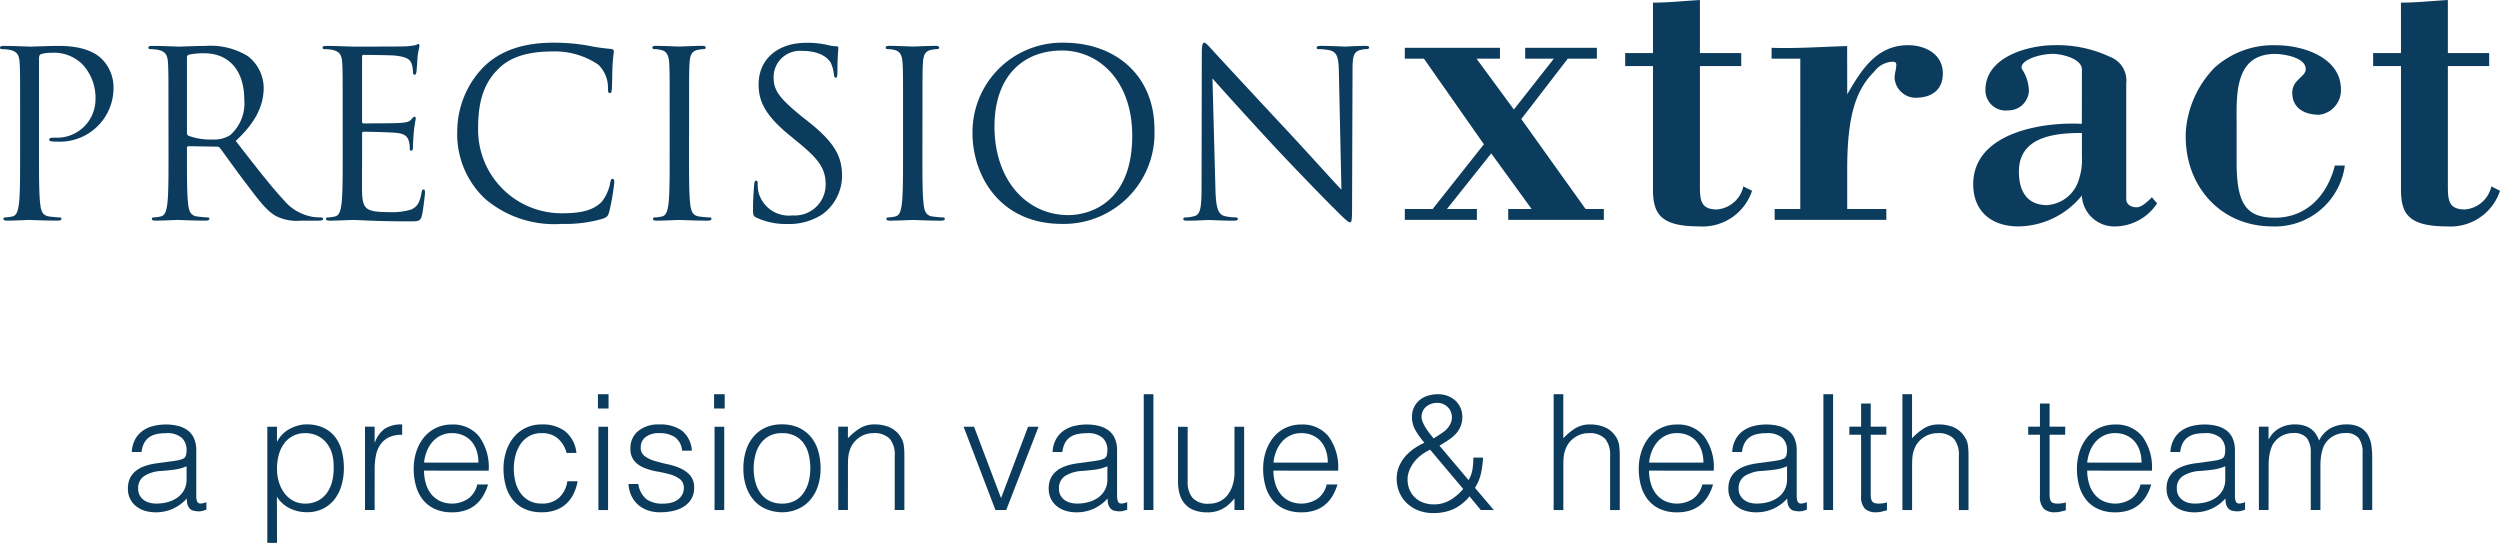
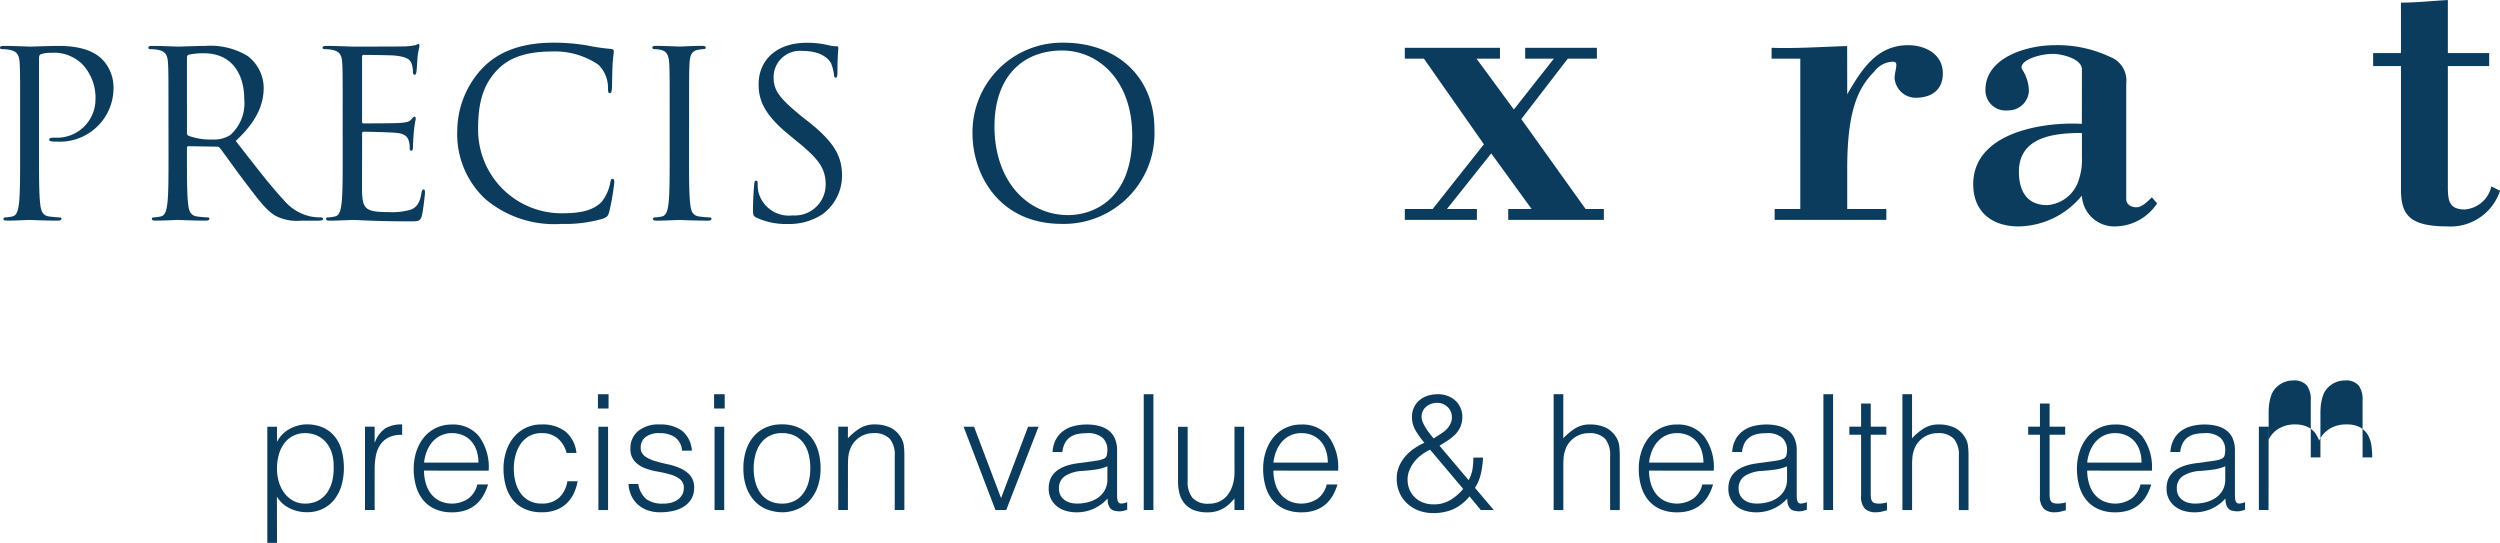
<svg xmlns="http://www.w3.org/2000/svg" width="211.731" height="45.975" viewBox="0 0 211.731 45.975">
  <g id="precisionxtract" transform="translate(-517.664 -372.677)">
    <g id="Group_2811" data-name="Group 2811" transform="translate(528.494 406.064)">
-       <path id="Path_9701" data-name="Path 9701" d="M530.654,406.99c.154-.018.338-.047.552-.082a2.032,2.032,0,0,0,.525-.151.427.427,0,0,0,.251-.319,1.984,1.984,0,0,0,.047-.415,1.394,1.394,0,0,0-.4-1.028,1.87,1.87,0,0,0-1.356-.4,3.859,3.859,0,0,0-.776.075,1.707,1.707,0,0,0-.62.259,1.439,1.439,0,0,0-.436.49,2.059,2.059,0,0,0-.225.77h-.831a2.538,2.538,0,0,1,.286-1.069,2.165,2.165,0,0,1,.634-.723,2.61,2.61,0,0,1,.9-.408,4.383,4.383,0,0,1,1.084-.129,4.178,4.178,0,0,1,1,.115,2.325,2.325,0,0,1,.817.368,1.705,1.705,0,0,1,.544.674,2.439,2.439,0,0,1,.2,1.035v3.84c0,.319.057.521.169.608s.342.067.688-.061v.64c-.063.018-.157.045-.279.083a1.328,1.328,0,0,1-.361.053,1.681,1.681,0,0,1-.369-.04.636.636,0,0,1-.325-.128.811.811,0,0,1-.2-.247,1.034,1.034,0,0,1-.1-.312,2.4,2.4,0,0,1-.027-.362,3.547,3.547,0,0,1-1.185.872,3.5,3.5,0,0,1-1.445.3,3.225,3.225,0,0,1-.892-.122,2.157,2.157,0,0,1-.756-.382,1.881,1.881,0,0,1-.518-.634,1.922,1.922,0,0,1-.191-.891q0-1.8,2.466-2.126Zm1.375.408a3.942,3.942,0,0,1-1.048.286c-.354.046-.709.082-1.063.108a3,3,0,0,0-1.464.423,1.207,1.207,0,0,0-.525,1.076,1.173,1.173,0,0,0,.129.566,1.187,1.187,0,0,0,.341.394,1.461,1.461,0,0,0,.49.233,2.241,2.241,0,0,0,.565.073,3.694,3.694,0,0,0,.953-.121,2.62,2.62,0,0,0,.826-.375,1.931,1.931,0,0,0,.579-.641,1.846,1.846,0,0,0,.217-.919Z" transform="translate(-527.057 -401.295)" fill="#0b3c5d" />
      <path id="Path_9702" data-name="Path 9702" d="M538.12,413.883H537.3v-9.836h.818v1.239h.028a2.363,2.363,0,0,1,.455-.615,2.619,2.619,0,0,1,.613-.449,3.179,3.179,0,0,1,.688-.272,2.627,2.627,0,0,1,.694-.1,3.374,3.374,0,0,1,1.458.286,2.7,2.7,0,0,1,.987.783,3.2,3.2,0,0,1,.566,1.177,5.815,5.815,0,0,1,.178,1.46,5.25,5.25,0,0,1-.191,1.417,3.5,3.5,0,0,1-.579,1.191,2.863,2.863,0,0,1-.981.819,3.018,3.018,0,0,1-1.4.306,3.253,3.253,0,0,1-1.438-.333,2.533,2.533,0,0,1-1.083-.988Zm0-6.281a3.889,3.889,0,0,0,.163,1.137,2.965,2.965,0,0,0,.47.941,2.33,2.33,0,0,0,.749.641,2.073,2.073,0,0,0,1,.236,2.285,2.285,0,0,0,1.1-.25,2.165,2.165,0,0,0,.77-.687,2.99,2.99,0,0,0,.436-1.016,4.635,4.635,0,0,0,.108-1.246,3.486,3.486,0,0,0-.183-1.179,2.568,2.568,0,0,0-.511-.865,2.235,2.235,0,0,0-.763-.54,2.462,2.462,0,0,0-.955-.183,2.174,2.174,0,0,0-1.02.233,2.146,2.146,0,0,0-.751.634,2.907,2.907,0,0,0-.457.953A4.371,4.371,0,0,0,538.12,407.6Z" transform="translate(-525.49 -401.295)" fill="#0b3c5d" />
      <path id="Path_9703" data-name="Path 9703" d="M545.293,411.1h-.817v-7.056h.817v1.321h.027a2.373,2.373,0,0,1,.878-1.179,2.681,2.681,0,0,1,1.424-.333v.885a2.391,2.391,0,0,0-1.144.217,1.894,1.894,0,0,0-.716.627,2.494,2.494,0,0,0-.368.934,6.143,6.143,0,0,0-.1,1.124Z" transform="translate(-524.393 -401.295)" fill="#0b3c5d" />
      <path id="Path_9704" data-name="Path 9704" d="M548.928,407.766a3.769,3.769,0,0,0,.151,1.083,2.593,2.593,0,0,0,.443.887,2.134,2.134,0,0,0,.742.6,2.481,2.481,0,0,0,2.412-.2,2.031,2.031,0,0,0,.762-1.2h.913a4.37,4.37,0,0,1-.4.934,2.859,2.859,0,0,1-.613.749,2.639,2.639,0,0,1-.872.5,3.487,3.487,0,0,1-1.171.178,3.419,3.419,0,0,1-1.457-.286,2.756,2.756,0,0,1-1.01-.783,3.328,3.328,0,0,1-.585-1.171,5.281,5.281,0,0,1-.191-1.452,4.655,4.655,0,0,1,.225-1.457,3.729,3.729,0,0,1,.64-1.193,2.993,2.993,0,0,1,1.016-.8,3.07,3.07,0,0,1,1.363-.293,2.813,2.813,0,0,1,2.289,1,4.409,4.409,0,0,1,.817,2.909Zm4.606-.681a3.245,3.245,0,0,0-.143-.975,2.285,2.285,0,0,0-.423-.789,1.985,1.985,0,0,0-.7-.53,2.232,2.232,0,0,0-.967-.2,2.13,2.13,0,0,0-.962.206,2.2,2.2,0,0,0-.708.543,2.8,2.8,0,0,0-.47.791,3.7,3.7,0,0,0-.232.953Z" transform="translate(-523.845 -401.295)" fill="#0b3c5d" />
      <path id="Path_9705" data-name="Path 9705" d="M559.99,406.267a2.387,2.387,0,0,0-.748-1.234,2.046,2.046,0,0,0-1.35-.443,2.124,2.124,0,0,0-1.077.259,2.184,2.184,0,0,0-.734.687,3.071,3.071,0,0,0-.422.968,4.387,4.387,0,0,0-.137,1.083,4.584,4.584,0,0,0,.13,1.091,2.912,2.912,0,0,0,.414.953,2.152,2.152,0,0,0,.737.674,2.193,2.193,0,0,0,1.089.25,2.087,2.087,0,0,0,1.465-.5,2.337,2.337,0,0,0,.7-1.39h.872a4.066,4.066,0,0,1-.347,1.071,2.827,2.827,0,0,1-.613.831,2.641,2.641,0,0,1-.892.537,3.4,3.4,0,0,1-1.185.19,3.43,3.43,0,0,1-1.457-.286,2.739,2.739,0,0,1-1.008-.783,3.293,3.293,0,0,1-.586-1.177,5.37,5.37,0,0,1-.191-1.46,4.7,4.7,0,0,1,.211-1.41,3.627,3.627,0,0,1,.62-1.191,2.969,2.969,0,0,1,1.016-.824,3.049,3.049,0,0,1,1.4-.307,3.149,3.149,0,0,1,1.983.586,2.717,2.717,0,0,1,.947,1.825Z" transform="translate(-522.837 -401.295)" fill="#0b3c5d" />
      <path id="Path_9706" data-name="Path 9706" d="M561.586,402.846v-1.211h.9v1.211Zm.04,8.6v-7.056h.819v7.056Z" transform="translate(-521.776 -401.635)" fill="#0b3c5d" />
      <path id="Path_9707" data-name="Path 9707" d="M564.663,408.9a2.069,2.069,0,0,0,.687,1.288,2.335,2.335,0,0,0,1.424.372,2.441,2.441,0,0,0,.777-.108,1.5,1.5,0,0,0,.537-.293,1.244,1.244,0,0,0,.321-.414,1.139,1.139,0,0,0,.108-.49.9.9,0,0,0-.333-.77,2.521,2.521,0,0,0-.837-.4,10.482,10.482,0,0,0-1.091-.244,5.422,5.422,0,0,1-1.091-.306,2.185,2.185,0,0,1-.837-.588,1.577,1.577,0,0,1-.333-1.076,1.837,1.837,0,0,1,.646-1.449,2.7,2.7,0,0,1,1.833-.566,3.123,3.123,0,0,1,1.86.51,2.347,2.347,0,0,1,.866,1.71h-.832a1.527,1.527,0,0,0-.619-1.151,2.316,2.316,0,0,0-1.288-.334,1.842,1.842,0,0,0-1.185.334,1.078,1.078,0,0,0-.408.879.859.859,0,0,0,.333.73,2.7,2.7,0,0,0,.838.407c.336.1.7.2,1.09.28a5.322,5.322,0,0,1,1.091.348,2.409,2.409,0,0,1,.838.605,1.571,1.571,0,0,1,.333,1.064,1.794,1.794,0,0,1-.218.891,1.886,1.886,0,0,1-.6.648,2.764,2.764,0,0,1-.905.387,4.791,4.791,0,0,1-1.151.129,3.062,3.062,0,0,1-1.11-.184,2.416,2.416,0,0,1-.826-.51,2.33,2.33,0,0,1-.53-.763,2.7,2.7,0,0,1-.219-.94Z" transform="translate(-521.433 -401.295)" fill="#0b3c5d" />
      <path id="Path_9708" data-name="Path 9708" d="M570.118,402.846v-1.211h.9v1.211Zm.04,8.6v-7.056h.819v7.056Z" transform="translate(-520.471 -401.635)" fill="#0b3c5d" />
      <path id="Path_9709" data-name="Path 9709" d="M575.539,411.294a3.7,3.7,0,0,1-1.274-.244,2.833,2.833,0,0,1-1.035-.7,3.329,3.329,0,0,1-.7-1.158,4.64,4.64,0,0,1-.258-1.62,4.961,4.961,0,0,1,.2-1.45,3.426,3.426,0,0,1,.613-1.181,2.921,2.921,0,0,1,1.021-.8,3.293,3.293,0,0,1,1.431-.293,3.327,3.327,0,0,1,1.445.293,2.958,2.958,0,0,1,1.022.79,3.289,3.289,0,0,1,.606,1.179,5.2,5.2,0,0,1,.2,1.457,4.717,4.717,0,0,1-.232,1.525,3.413,3.413,0,0,1-.661,1.17,2.862,2.862,0,0,1-1.035.756A3.3,3.3,0,0,1,575.539,411.294Zm2.4-3.718a4.8,4.8,0,0,0-.136-1.171,2.756,2.756,0,0,0-.423-.947,2.02,2.02,0,0,0-.736-.634,2.373,2.373,0,0,0-1.1-.233,2.23,2.23,0,0,0-1.1.253,2.137,2.137,0,0,0-.742.668,2.915,2.915,0,0,0-.423.953,4.509,4.509,0,0,0-.136,1.111,4.386,4.386,0,0,0,.157,1.206,2.846,2.846,0,0,0,.457.947,2.026,2.026,0,0,0,.749.612,2.329,2.329,0,0,0,1.035.217,2.231,2.231,0,0,0,1.1-.25,2.111,2.111,0,0,0,.742-.674,3.028,3.028,0,0,0,.423-.953A4.418,4.418,0,0,0,577.937,407.575Z" transform="translate(-520.142 -401.295)" fill="#0b3c5d" />
      <path id="Path_9710" data-name="Path 9710" d="M580.058,411.1h-.817v-7.056h.817v.98a5.11,5.11,0,0,1,1.015-.845,2.338,2.338,0,0,1,1.26-.326,3.22,3.22,0,0,1,1.213.224,2.085,2.085,0,0,1,.941.783,1.776,1.776,0,0,1,.306.785,6.97,6.97,0,0,1,.047.836v4.62h-.816v-4.6a2.106,2.106,0,0,0-.423-1.433,1.8,1.8,0,0,0-1.4-.476,1.962,1.962,0,0,0-.694.118,2.123,2.123,0,0,0-.566.306,2.07,2.07,0,0,0-.429.435,1.962,1.962,0,0,0-.272.519,2.509,2.509,0,0,0-.15.655c-.02.208-.028.434-.028.68Z" transform="translate(-519.076 -401.295)" fill="#0b3c5d" />
      <path id="Path_9711" data-name="Path 9711" d="M588.446,404.022h.885l2.289,6.048,2.289-6.048h.887l-2.739,7.056h-.912Z" transform="translate(-517.668 -401.27)" fill="#0b3c5d" />
      <path id="Path_9712" data-name="Path 9712" d="M598.294,406.99c.153-.018.338-.047.551-.082a2.017,2.017,0,0,0,.525-.151.425.425,0,0,0,.253-.319,2.064,2.064,0,0,0,.047-.415,1.394,1.394,0,0,0-.4-1.028,1.872,1.872,0,0,0-1.356-.4,3.842,3.842,0,0,0-.776.075,1.7,1.7,0,0,0-.62.259,1.429,1.429,0,0,0-.437.49,2.078,2.078,0,0,0-.224.77h-.831a2.52,2.52,0,0,1,.286-1.069,2.165,2.165,0,0,1,.634-.723,2.6,2.6,0,0,1,.9-.408,4.374,4.374,0,0,1,1.083-.129,4.188,4.188,0,0,1,1,.115,2.32,2.32,0,0,1,.816.368,1.717,1.717,0,0,1,.545.674,2.438,2.438,0,0,1,.2,1.035v3.84c0,.319.057.521.17.608s.342.067.688-.061v.64c-.065.018-.158.045-.279.083a1.336,1.336,0,0,1-.362.053,1.678,1.678,0,0,1-.368-.04.64.64,0,0,1-.326-.128.807.807,0,0,1-.2-.247,1.036,1.036,0,0,1-.1-.312,2.264,2.264,0,0,1-.028-.362,3.548,3.548,0,0,1-1.185.872,3.493,3.493,0,0,1-1.445.3,3.226,3.226,0,0,1-.892-.122,2.167,2.167,0,0,1-.756-.382,1.91,1.91,0,0,1-.518-.634,1.937,1.937,0,0,1-.19-.891q0-1.8,2.466-2.126Zm1.375.408a3.937,3.937,0,0,1-1.049.286q-.531.069-1.062.108a3,3,0,0,0-1.464.423,1.207,1.207,0,0,0-.525,1.076,1.172,1.172,0,0,0,.128.566,1.189,1.189,0,0,0,.341.394,1.478,1.478,0,0,0,.491.233,2.234,2.234,0,0,0,.565.073,3.7,3.7,0,0,0,.954-.121,2.612,2.612,0,0,0,.824-.375,1.929,1.929,0,0,0,.579-.641,1.845,1.845,0,0,0,.218-.919Z" transform="translate(-516.712 -401.295)" fill="#0b3c5d" />
      <path id="Path_9713" data-name="Path 9713" d="M601.68,411.443v-9.808h.819v9.808Z" transform="translate(-515.644 -401.635)" fill="#0b3c5d" />
      <path id="Path_9714" data-name="Path 9714" d="M608.98,404.022h.817v7.056h-.817V410.1c-.108.127-.232.259-.369.4a2.8,2.8,0,0,1-.469.375,2.729,2.729,0,0,1-.62.286,2.63,2.63,0,0,1-.817.115,3.09,3.09,0,0,1-1.185-.2,1.922,1.922,0,0,1-.77-.552,2.182,2.182,0,0,1-.422-.823,3.914,3.914,0,0,1-.129-1.028v-4.645h.817v4.631a2.059,2.059,0,0,0,.422,1.4,1.755,1.755,0,0,0,1.389.483,2,2,0,0,0,.906-.2,1.886,1.886,0,0,0,.676-.55,2.7,2.7,0,0,0,.422-.845,3.7,3.7,0,0,0,.15-1.077Z" transform="translate(-515.259 -401.27)" fill="#0b3c5d" />
      <path id="Path_9715" data-name="Path 9715" d="M611.321,407.766a3.769,3.769,0,0,0,.151,1.083,2.611,2.611,0,0,0,.442.887,2.15,2.15,0,0,0,.744.6,2.479,2.479,0,0,0,2.411-.2,2.033,2.033,0,0,0,.763-1.2h.912a4.368,4.368,0,0,1-.394.934,2.86,2.86,0,0,1-.613.749,2.633,2.633,0,0,1-.873.5,3.479,3.479,0,0,1-1.17.178,3.425,3.425,0,0,1-1.458-.286,2.752,2.752,0,0,1-1.009-.783,3.349,3.349,0,0,1-.586-1.171,5.324,5.324,0,0,1-.19-1.452,4.62,4.62,0,0,1,.225-1.457,3.729,3.729,0,0,1,.64-1.193,2.981,2.981,0,0,1,1.016-.8,3.066,3.066,0,0,1,1.363-.293,2.815,2.815,0,0,1,2.289,1,4.4,4.4,0,0,1,.816,2.909Zm4.606-.681a3.245,3.245,0,0,0-.144-.975,2.266,2.266,0,0,0-.422-.789,1.98,1.98,0,0,0-.7-.53,2.227,2.227,0,0,0-.966-.2,2.123,2.123,0,0,0-.962.206,2.2,2.2,0,0,0-.708.543,2.776,2.776,0,0,0-.47.791,3.7,3.7,0,0,0-.232.953Z" transform="translate(-514.302 -401.295)" fill="#0b3c5d" />
      <path id="Path_9716" data-name="Path 9716" d="M626.347,408.908a2.579,2.579,0,0,0,.334-.918,6.514,6.514,0,0,0,.074-.989h.817a7.5,7.5,0,0,1-.171,1.328,3.736,3.736,0,0,1-.511,1.234l1.595,1.88h-1.1l-.956-1.158a3.943,3.943,0,0,1-1.379,1.091,4.226,4.226,0,0,1-1.719.326,3.411,3.411,0,0,1-1.2-.211,2.981,2.981,0,0,1-.975-.595,2.712,2.712,0,0,1-.655-.918,2.91,2.91,0,0,1-.239-1.193,2.621,2.621,0,0,1,.19-1.007,3.139,3.139,0,0,1,.512-.845,3.776,3.776,0,0,1,.741-.676,5.924,5.924,0,0,1,.9-.511,7.616,7.616,0,0,1-.722-1,2.238,2.238,0,0,1-.327-1.191,1.843,1.843,0,0,1,.178-.824,1.762,1.762,0,0,1,.477-.605,2.029,2.029,0,0,1,.7-.369,2.9,2.9,0,0,1,.852-.121,2.24,2.24,0,0,1,.83.149,2.016,2.016,0,0,1,.655.407,1.848,1.848,0,0,1,.572,1.337,2.129,2.129,0,0,1-.157.852,2.184,2.184,0,0,1-.422.639,3.571,3.571,0,0,1-.62.512c-.236.153-.481.308-.736.463Zm-3.256-2.575a4.215,4.215,0,0,0-.756.457,3.246,3.246,0,0,0-.6.593,2.885,2.885,0,0,0-.4.7,2.014,2.014,0,0,0-.151.769,2.16,2.16,0,0,0,.171.879,1.969,1.969,0,0,0,.464.661,2.046,2.046,0,0,0,.694.423,2.5,2.5,0,0,0,.88.149,2.677,2.677,0,0,0,1.4-.361,4.233,4.233,0,0,0,1.1-.948Zm1.744-2.248a1.233,1.233,0,0,0-.076-1.138,1.234,1.234,0,0,0-1.083-.579,1.491,1.491,0,0,0-.49.082,1.439,1.439,0,0,0-.416.233,1.093,1.093,0,0,0-.293.369,1.075,1.075,0,0,0-.109.49,1.243,1.243,0,0,0,.109.476,3.385,3.385,0,0,0,.265.5c.1.164.216.319.333.47s.224.279.315.387c.272-.164.547-.341.823-.538A1.791,1.791,0,0,0,624.835,404.085Z" transform="translate(-512.802 -401.635)" fill="#0b3c5d" />
      <path id="Path_9717" data-name="Path 9717" d="M631.79,411.443v-9.808h.818v3.732a5.144,5.144,0,0,1,1.015-.845,2.338,2.338,0,0,1,1.26-.326,3.22,3.22,0,0,1,1.213.224,2.079,2.079,0,0,1,.941.783,1.775,1.775,0,0,1,.305.785,6.952,6.952,0,0,1,.048.836v4.62h-.817v-4.6a2.107,2.107,0,0,0-.423-1.433,1.8,1.8,0,0,0-1.4-.476,1.962,1.962,0,0,0-.694.118,2.123,2.123,0,0,0-.566.305,2.072,2.072,0,0,0-.429.435,2,2,0,0,0-.272.519,2.554,2.554,0,0,0-.15.655c-.018.208-.028.434-.028.68v3.8Z" transform="translate(-511.038 -401.635)" fill="#0b3c5d" />
      <path id="Path_9718" data-name="Path 9718" d="M638.913,407.766a3.771,3.771,0,0,0,.151,1.083,2.614,2.614,0,0,0,.442.887,2.15,2.15,0,0,0,.744.6,2.479,2.479,0,0,0,2.411-.2,2.033,2.033,0,0,0,.763-1.2h.912a4.368,4.368,0,0,1-.394.934,2.861,2.861,0,0,1-.613.749,2.633,2.633,0,0,1-.873.5,3.479,3.479,0,0,1-1.17.178,3.424,3.424,0,0,1-1.458-.286,2.752,2.752,0,0,1-1.009-.783,3.352,3.352,0,0,1-.586-1.171,5.326,5.326,0,0,1-.19-1.452,4.622,4.622,0,0,1,.225-1.457,3.73,3.73,0,0,1,.64-1.193,2.982,2.982,0,0,1,1.016-.8,3.066,3.066,0,0,1,1.363-.293,2.815,2.815,0,0,1,2.289,1,4.4,4.4,0,0,1,.816,2.909Zm4.606-.681a3.282,3.282,0,0,0-.143-.975,2.286,2.286,0,0,0-.423-.789,1.98,1.98,0,0,0-.7-.53,2.227,2.227,0,0,0-.966-.2,2.123,2.123,0,0,0-.962.206,2.2,2.2,0,0,0-.708.543,2.777,2.777,0,0,0-.47.791,3.7,3.7,0,0,0-.232.953Z" transform="translate(-510.082 -401.295)" fill="#0b3c5d" />
      <path id="Path_9719" data-name="Path 9719" d="M648.219,406.99c.154-.018.339-.047.552-.082a2.019,2.019,0,0,0,.525-.151.427.427,0,0,0,.251-.319,1.99,1.99,0,0,0,.048-.415,1.4,1.4,0,0,0-.4-1.028,1.875,1.875,0,0,0-1.357-.4,3.859,3.859,0,0,0-.776.075,1.7,1.7,0,0,0-.619.259,1.43,1.43,0,0,0-.437.49,2.059,2.059,0,0,0-.224.77h-.832a2.538,2.538,0,0,1,.286-1.069,2.177,2.177,0,0,1,.634-.723,2.62,2.62,0,0,1,.9-.408,4.39,4.39,0,0,1,1.084-.129,4.17,4.17,0,0,1,1,.115,2.325,2.325,0,0,1,.817.368,1.705,1.705,0,0,1,.544.674,2.422,2.422,0,0,1,.2,1.035v3.84c0,.319.056.521.169.608s.344.067.69-.061v.64c-.065.018-.158.045-.28.083a1.321,1.321,0,0,1-.361.053,1.663,1.663,0,0,1-.368-.04.636.636,0,0,1-.326-.128.808.808,0,0,1-.2-.247,1.036,1.036,0,0,1-.1-.312,2.4,2.4,0,0,1-.027-.362,3.547,3.547,0,0,1-1.185.872,3.493,3.493,0,0,1-1.445.3,3.225,3.225,0,0,1-.892-.122,2.167,2.167,0,0,1-.756-.382,1.841,1.841,0,0,1-.708-1.525q0-1.8,2.465-2.126Zm1.377.408a3.937,3.937,0,0,1-1.049.286c-.354.046-.709.082-1.062.108a3,3,0,0,0-1.465.423,1.207,1.207,0,0,0-.525,1.076,1.173,1.173,0,0,0,.129.566,1.187,1.187,0,0,0,.341.394,1.473,1.473,0,0,0,.49.233,2.243,2.243,0,0,0,.566.073,3.708,3.708,0,0,0,.953-.121,2.613,2.613,0,0,0,.824-.375,1.931,1.931,0,0,0,.579-.641,1.846,1.846,0,0,0,.218-.919Z" transform="translate(-509.076 -401.295)" fill="#0b3c5d" />
      <path id="Path_9720" data-name="Path 9720" d="M651.607,411.443v-9.808h.819v9.808Z" transform="translate(-508.008 -401.635)" fill="#0b3c5d" />
      <path id="Path_9721" data-name="Path 9721" d="M656.7,411.367c-.1.017-.232.048-.394.095a2.066,2.066,0,0,1-.545.067,1.3,1.3,0,0,1-.933-.306,1.491,1.491,0,0,1-.321-1.1v-5.162h-.995v-.68h.995v-1.963h.817v1.963h1.321v.68h-1.321V409.8c0,.173,0,.322.013.45a.761.761,0,0,0,.082.312.387.387,0,0,0,.212.178,1.187,1.187,0,0,0,.4.053,2.081,2.081,0,0,0,.334-.027,3.151,3.151,0,0,0,.333-.068Z" transform="translate(-507.717 -401.53)" fill="#0b3c5d" />
      <path id="Path_9722" data-name="Path 9722" d="M657.409,411.443v-9.808h.817v3.732a5.113,5.113,0,0,1,1.015-.845,2.336,2.336,0,0,1,1.26-.326,3.22,3.22,0,0,1,1.213.224,2.077,2.077,0,0,1,.94.783,1.765,1.765,0,0,1,.307.785,6.957,6.957,0,0,1,.047.836v4.62h-.817v-4.6a2.112,2.112,0,0,0-.422-1.433,1.8,1.8,0,0,0-1.4-.476,1.954,1.954,0,0,0-.694.118,2.107,2.107,0,0,0-.566.305,2.07,2.07,0,0,0-.429.435,2,2,0,0,0-.273.519,2.55,2.55,0,0,0-.149.655c-.02.208-.028.434-.028.68v3.8Z" transform="translate(-507.12 -401.635)" fill="#0b3c5d" />
      <path id="Path_9723" data-name="Path 9723" d="M669.838,411.367c-.1.017-.232.048-.394.095a2.061,2.061,0,0,1-.545.067,1.3,1.3,0,0,1-.933-.306,1.491,1.491,0,0,1-.321-1.1v-5.162h-.995v-.68h.995v-1.963h.817v1.963h1.321v.68h-1.321V409.8c0,.173,0,.322.013.45a.761.761,0,0,0,.082.312.387.387,0,0,0,.212.178,1.186,1.186,0,0,0,.4.053,2.071,2.071,0,0,0,.334-.027,3.157,3.157,0,0,0,.333-.068Z" transform="translate(-505.707 -401.53)" fill="#0b3c5d" />
      <path id="Path_9724" data-name="Path 9724" d="M671.1,407.766a3.81,3.81,0,0,0,.15,1.083,2.634,2.634,0,0,0,.443.887,2.146,2.146,0,0,0,.743.6,2.481,2.481,0,0,0,2.412-.2,2.033,2.033,0,0,0,.763-1.2h.912a4.427,4.427,0,0,1-.394.934,2.9,2.9,0,0,1-.613.749,2.656,2.656,0,0,1-.873.5,3.479,3.479,0,0,1-1.17.178,3.424,3.424,0,0,1-1.458-.286,2.752,2.752,0,0,1-1.009-.783,3.352,3.352,0,0,1-.586-1.171,5.326,5.326,0,0,1-.19-1.452,4.62,4.62,0,0,1,.225-1.457,3.7,3.7,0,0,1,.64-1.193,2.982,2.982,0,0,1,1.016-.8,3.066,3.066,0,0,1,1.363-.293,2.811,2.811,0,0,1,2.287,1,4.4,4.4,0,0,1,.817,2.909Zm4.6-.681a3.245,3.245,0,0,0-.143-.975,2.284,2.284,0,0,0-.422-.789,2,2,0,0,0-.7-.53,2.227,2.227,0,0,0-.966-.2,2.123,2.123,0,0,0-.962.206,2.2,2.2,0,0,0-.709.543,2.773,2.773,0,0,0-.469.791,3.653,3.653,0,0,0-.232.953Z" transform="translate(-505.159 -401.295)" fill="#0b3c5d" />
      <path id="Path_9725" data-name="Path 9725" d="M680.409,406.99c.154-.018.338-.047.552-.082a2.046,2.046,0,0,0,.525-.151.427.427,0,0,0,.251-.319,1.984,1.984,0,0,0,.047-.415,1.394,1.394,0,0,0-.4-1.028,1.87,1.87,0,0,0-1.356-.4,3.859,3.859,0,0,0-.776.075,1.707,1.707,0,0,0-.62.259,1.439,1.439,0,0,0-.436.49,2.059,2.059,0,0,0-.225.77h-.831a2.538,2.538,0,0,1,.286-1.069,2.165,2.165,0,0,1,.634-.723,2.61,2.61,0,0,1,.9-.408,4.383,4.383,0,0,1,1.084-.129,4.178,4.178,0,0,1,1,.115,2.325,2.325,0,0,1,.817.368,1.715,1.715,0,0,1,.544.674,2.439,2.439,0,0,1,.2,1.035v3.84c0,.319.056.521.169.608s.342.067.688-.061v.64c-.063.018-.157.045-.279.083a1.335,1.335,0,0,1-.361.053,1.681,1.681,0,0,1-.369-.04.636.636,0,0,1-.325-.128.811.811,0,0,1-.2-.247,1.034,1.034,0,0,1-.1-.312,2.4,2.4,0,0,1-.027-.362,3.559,3.559,0,0,1-1.185.872,3.5,3.5,0,0,1-1.445.3,3.219,3.219,0,0,1-.892-.122,2.158,2.158,0,0,1-.756-.382,1.881,1.881,0,0,1-.518-.634,1.922,1.922,0,0,1-.191-.891q0-1.8,2.466-2.126Zm1.375.408a3.942,3.942,0,0,1-1.048.286c-.354.046-.709.082-1.063.108a3,3,0,0,0-1.464.423,1.207,1.207,0,0,0-.525,1.076,1.173,1.173,0,0,0,.129.566,1.188,1.188,0,0,0,.341.394,1.461,1.461,0,0,0,.49.233,2.234,2.234,0,0,0,.565.073,3.694,3.694,0,0,0,.953-.121,2.62,2.62,0,0,0,.826-.375,1.931,1.931,0,0,0,.579-.641,1.846,1.846,0,0,0,.217-.919Z" transform="translate(-504.153 -401.295)" fill="#0b3c5d" />
-       <path id="Path_9726" data-name="Path 9726" d="M684.414,411.1h-.819v-7.056h.819v1.062h.027a2.153,2.153,0,0,1,.9-.934,2.625,2.625,0,0,1,1.28-.319,2.766,2.766,0,0,1,.832.108,1.906,1.906,0,0,1,.579.293,1.737,1.737,0,0,1,.4.428,3.1,3.1,0,0,1,.265.533,2.386,2.386,0,0,1,.947-1.028,2.717,2.717,0,0,1,1.356-.333,2.383,2.383,0,0,1,1.151.238,1.716,1.716,0,0,1,.661.627,2.438,2.438,0,0,1,.308.891,7.1,7.1,0,0,1,.074,1.036V411.1h-.816v-4.877a1.988,1.988,0,0,0-.32-1.2,1.4,1.4,0,0,0-1.192-.437,1.959,1.959,0,0,0-.865.2,1.98,1.98,0,0,0-.73.605,1.6,1.6,0,0,0-.225.415,3.463,3.463,0,0,0-.143.5,4.118,4.118,0,0,0-.075.517c-.013.173-.021.333-.021.477v3.8h-.817v-4.877a1.98,1.98,0,0,0-.32-1.2,1.393,1.393,0,0,0-1.191-.437,1.98,1.98,0,0,0-1.593.8,1.57,1.57,0,0,0-.226.415,3.306,3.306,0,0,0-.143.5,3.925,3.925,0,0,0-.075.517c-.014.173-.02.333-.02.477Z" transform="translate(-503.115 -401.295)" fill="#0b3c5d" />
+       <path id="Path_9726" data-name="Path 9726" d="M684.414,411.1h-.819v-7.056h.819v1.062h.027a2.153,2.153,0,0,1,.9-.934,2.625,2.625,0,0,1,1.28-.319,2.766,2.766,0,0,1,.832.108,1.906,1.906,0,0,1,.579.293,1.737,1.737,0,0,1,.4.428,3.1,3.1,0,0,1,.265.533,2.386,2.386,0,0,1,.947-1.028,2.717,2.717,0,0,1,1.356-.333,2.383,2.383,0,0,1,1.151.238,1.716,1.716,0,0,1,.661.627,2.438,2.438,0,0,1,.308.891,7.1,7.1,0,0,1,.074,1.036h-.816v-4.877a1.988,1.988,0,0,0-.32-1.2,1.4,1.4,0,0,0-1.192-.437,1.959,1.959,0,0,0-.865.2,1.98,1.98,0,0,0-.73.605,1.6,1.6,0,0,0-.225.415,3.463,3.463,0,0,0-.143.5,4.118,4.118,0,0,0-.075.517c-.013.173-.021.333-.021.477v3.8h-.817v-4.877a1.98,1.98,0,0,0-.32-1.2,1.393,1.393,0,0,0-1.191-.437,1.98,1.98,0,0,0-1.593.8,1.57,1.57,0,0,0-.226.415,3.306,3.306,0,0,0-.143.5,3.925,3.925,0,0,0-.075.517c-.014.173-.02.333-.02.477Z" transform="translate(-503.115 -401.295)" fill="#0b3c5d" />
    </g>
    <g id="Group_2812" data-name="Group 2812" transform="translate(517.664 372.677)">
      <path id="Path_9727" data-name="Path 9727" d="M519.368,381.727c0-3.054,0-3.6-.039-4.229-.039-.665-.2-.978-.842-1.115a3.666,3.666,0,0,0-.666-.059c-.078,0-.157-.039-.157-.118,0-.118.1-.157.314-.157.881,0,2.056.059,2.213.059.43,0,1.566-.059,2.466-.059,2.447,0,3.328.822,3.641,1.116a3.4,3.4,0,0,1,.979,2.329,4.545,4.545,0,0,1-4.816,4.66,2.875,2.875,0,0,1-.41-.02c-.1,0-.216-.039-.216-.138,0-.156.118-.176.528-.176a3.25,3.25,0,0,0,3.387-3.19,4.154,4.154,0,0,0-1.1-3.015,3.4,3.4,0,0,0-2.682-.978,2.406,2.406,0,0,0-.842.116c-.118.039-.157.176-.157.372v8.046c0,1.879,0,3.425.1,4.247.059.567.176,1,.763,1.077.274.038.7.078.881.078.118,0,.157.059.157.118,0,.1-.1.156-.314.156-1.077,0-2.309-.059-2.407-.059-.059,0-1.292.059-1.879.059-.216,0-.314-.038-.314-.156,0-.059.039-.118.157-.118a3.1,3.1,0,0,0,.587-.078c.392-.078.49-.51.568-1.077.1-.822.1-2.368.1-4.247Z" transform="translate(-517.664 -372.161)" fill="#0b3c5d" />
      <path id="Path_9728" data-name="Path 9728" d="M530.264,381.727c0-3.054,0-3.6-.039-4.229-.039-.665-.195-.978-.842-1.115a3.654,3.654,0,0,0-.665-.059c-.078,0-.157-.039-.157-.118,0-.118.1-.157.312-.157.882,0,2.115.059,2.213.059.216,0,1.7-.059,2.311-.059a6.031,6.031,0,0,1,3.582.861,3.426,3.426,0,0,1,1.351,2.662c0,1.449-.606,2.9-2.369,4.523,1.6,2.055,2.937,3.8,4.072,5.012a4.052,4.052,0,0,0,2.389,1.409,4.68,4.68,0,0,0,.763.059c.1,0,.177.059.177.118,0,.118-.118.156-.47.156H541.5a3.961,3.961,0,0,1-2.094-.372c-.843-.45-1.528-1.409-2.644-2.877-.822-1.077-1.742-2.389-2.134-2.9a.312.312,0,0,0-.254-.118l-2.407-.039c-.1,0-.137.059-.137.157v.47c0,1.879,0,3.425.1,4.247.059.567.176,1,.763,1.077.276.038.706.078.882.078.116,0,.157.059.157.118,0,.1-.1.156-.314.156-1.077,0-2.31-.059-2.408-.059-.02,0-1.252.059-1.84.059-.214,0-.312-.038-.312-.156,0-.059.039-.118.157-.118a3.115,3.115,0,0,0,.587-.078c.391-.078.49-.51.567-1.077.1-.822.1-2.368.1-4.247Zm1.567,1.7a.253.253,0,0,0,.137.235,5.38,5.38,0,0,0,2.054.314,2.535,2.535,0,0,0,1.469-.372,3.575,3.575,0,0,0,1.193-3.015c0-2.447-1.291-3.915-3.386-3.915a5.912,5.912,0,0,0-1.312.118.237.237,0,0,0-.156.235Z" transform="translate(-515.997 -372.161)" fill="#0b3c5d" />
      <path id="Path_9729" data-name="Path 9729" d="M543.062,381.748c0-3.054,0-3.6-.039-4.229-.039-.665-.2-.978-.842-1.115a3.655,3.655,0,0,0-.665-.059c-.078,0-.157-.039-.157-.118,0-.118.1-.157.312-.157.881,0,2.115.059,2.213.059.137,0,4.033,0,4.483-.02a5.23,5.23,0,0,0,.843-.1c.1-.02.176-.1.273-.1.059,0,.078.077.078.175,0,.137-.1.372-.157.92-.018.2-.059,1.057-.1,1.292-.02.1-.059.216-.136.216-.118,0-.157-.1-.157-.256a2.1,2.1,0,0,0-.118-.7c-.137-.314-.333-.549-1.389-.666-.333-.039-2.467-.059-2.683-.059-.077,0-.118.059-.118.2v5.4c0,.137.02.2.118.2.255,0,2.662,0,3.113-.039.469-.039.744-.078.92-.274.137-.156.216-.254.294-.254.059,0,.1.039.1.157s-.1.45-.156,1.1c-.039.391-.078,1.115-.078,1.252,0,.157,0,.372-.137.372-.1,0-.137-.078-.137-.176a1.992,1.992,0,0,0-.078-.646c-.078-.276-.255-.608-1.018-.685-.528-.059-2.466-.1-2.8-.1a.124.124,0,0,0-.137.137v1.724c0,.665-.019,2.935,0,3.347.059,1.35.353,1.6,2.271,1.6a5.612,5.612,0,0,0,1.879-.216c.508-.216.744-.606.881-1.409.039-.216.078-.294.176-.294.118,0,.118.157.118.294,0,.156-.157,1.487-.255,1.9-.137.508-.294.508-1.057.508-2.956,0-4.267-.118-4.835-.118-.1,0-1.332.059-1.919.059-.214,0-.314-.038-.314-.156,0-.059.04-.118.158-.118a3.113,3.113,0,0,0,.587-.078c.391-.078.489-.51.567-1.077.1-.822.1-2.368.1-4.247Z" transform="translate(-514.04 -372.182)" fill="#0b3c5d" />
      <path id="Path_9730" data-name="Path 9730" d="M553.622,389.045a7.5,7.5,0,0,1-2.368-5.795,7.815,7.815,0,0,1,2.192-5.344c1.175-1.175,2.956-2.094,5.971-2.094a16.875,16.875,0,0,1,2.839.234,16.692,16.692,0,0,0,2,.293c.216.021.255.1.255.217,0,.156-.059.391-.1,1.1-.039.647-.039,1.723-.059,2.017s-.059.412-.176.412c-.137,0-.157-.137-.157-.412a2.708,2.708,0,0,0-.822-2,6.519,6.519,0,0,0-3.915-1.115c-2.6,0-3.817.762-4.5,1.427-1.43,1.371-1.762,3.114-1.762,5.111a7.069,7.069,0,0,0,7.067,7.164c1.469,0,2.624-.176,3.407-.979a3.728,3.728,0,0,0,.724-1.644c.039-.216.078-.294.2-.294.1,0,.137.137.137.294a20.254,20.254,0,0,1-.431,2.505c-.118.371-.157.412-.508.567a11.3,11.3,0,0,1-3.525.451A9.033,9.033,0,0,1,553.622,389.045Z" transform="translate(-512.527 -372.197)" fill="#0b3c5d" />
      <path id="Path_9731" data-name="Path 9731" d="M568.692,385.173c0,1.879,0,3.425.1,4.247.059.567.175,1,.763,1.077.274.038.7.078.881.078.118,0,.157.059.157.118,0,.1-.1.156-.314.156-1.077,0-2.31-.059-2.407-.059s-1.332.059-1.918.059c-.216,0-.314-.038-.314-.156,0-.059.039-.118.157-.118a3.1,3.1,0,0,0,.587-.078c.392-.078.49-.51.568-1.077.1-.822.1-2.368.1-4.247v-3.446c0-3.054,0-3.6-.039-4.229-.039-.665-.235-1-.666-1.1a2.557,2.557,0,0,0-.606-.078c-.078,0-.157-.039-.157-.118,0-.118.1-.157.314-.157.646,0,1.879.059,1.977.059s1.331-.059,1.919-.059c.216,0,.312.039.312.157,0,.078-.078.118-.156.118a2.916,2.916,0,0,0-.49.059c-.528.1-.685.43-.724,1.115-.039.626-.039,1.175-.039,4.229Z" transform="translate(-510.336 -372.161)" fill="#0b3c5d" />
      <path id="Path_9732" data-name="Path 9732" d="M573.273,390.631c-.275-.136-.294-.214-.294-.742,0-.979.078-1.763.1-2.075.02-.216.059-.314.157-.314.118,0,.137.058.137.216a3.5,3.5,0,0,0,.058.724,2.663,2.663,0,0,0,2.9,2,2.614,2.614,0,0,0,2.8-2.6c0-1.351-.568-2.134-2.252-3.525l-.881-.724c-2.075-1.7-2.546-2.917-2.546-4.247,0-2.095,1.567-3.523,4.053-3.523a7.587,7.587,0,0,1,1.82.195,3.207,3.207,0,0,0,.686.1c.157,0,.195.039.195.137s-.078.744-.078,2.075c0,.312-.039.45-.136.45-.118,0-.137-.1-.157-.255a3.445,3.445,0,0,0-.255-.979c-.118-.216-.646-1.036-2.447-1.036a2.226,2.226,0,0,0-2.409,2.27c0,1.116.549,1.781,2.389,3.289l.548.43c2.309,1.821,2.858,3.035,2.858,4.6a4.057,4.057,0,0,1-1.664,3.249,5.152,5.152,0,0,1-2.956.822A5.916,5.916,0,0,1,573.273,390.631Z" transform="translate(-509.204 -372.197)" fill="#0b3c5d" />
-       <path id="Path_9733" data-name="Path 9733" d="M585.835,385.173c0,1.879,0,3.425.1,4.247.059.567.176,1,.764,1.077a8.824,8.824,0,0,0,.881.078c.118,0,.156.059.156.118,0,.1-.1.156-.312.156-1.077,0-2.31-.059-2.409-.059s-1.331.059-1.919.059c-.214,0-.312-.038-.312-.156,0-.059.039-.118.157-.118a3.116,3.116,0,0,0,.587-.078c.391-.078.489-.51.567-1.077.1-.822.1-2.368.1-4.247v-3.446c0-3.054,0-3.6-.039-4.229-.039-.665-.235-1-.665-1.1a2.563,2.563,0,0,0-.606-.078c-.08,0-.157-.039-.157-.118,0-.118.1-.157.312-.157.647,0,1.879.059,1.977.059s1.332-.059,1.919-.059c.216,0,.314.039.314.157,0,.078-.078.118-.157.118a2.9,2.9,0,0,0-.489.059c-.529.1-.686.43-.724,1.115-.039.626-.039,1.175-.039,4.229Z" transform="translate(-507.714 -372.161)" fill="#0b3c5d" />
      <path id="Path_9734" data-name="Path 9734" d="M596.818,375.813c4.4,0,7.692,2.779,7.692,7.341a7.683,7.683,0,0,1-7.81,8.006c-5.363,0-7.6-4.17-7.6-7.694A7.578,7.578,0,0,1,596.818,375.813Zm.41,14.6c1.762,0,5.4-1.018,5.4-6.715,0-4.7-2.858-7.223-5.95-7.223-3.27,0-5.716,2.153-5.716,6.44C590.965,387.48,593.705,390.416,597.229,390.416Z" transform="translate(-506.737 -372.197)" fill="#0b3c5d" />
-       <path id="Path_9735" data-name="Path 9735" d="M607.307,388.223c.04,1.606.235,2.115.764,2.271a4.283,4.283,0,0,0,.979.118c.1,0,.156.039.156.118,0,.118-.118.156-.352.156-1.116,0-1.9-.059-2.075-.059s-1,.059-1.879.059c-.2,0-.312-.02-.312-.156,0-.078.058-.118.156-.118a2.8,2.8,0,0,0,.8-.118c.49-.137.588-.706.588-2.487l.02-11.217c0-.763.059-.978.214-.978s.49.43.686.626c.294.332,3.21,3.483,6.225,6.715,1.938,2.074,4.071,4.462,4.7,5.109l-.216-9.944c-.018-1.273-.157-1.7-.763-1.861a5.286,5.286,0,0,0-.959-.1c-.137,0-.157-.059-.157-.138,0-.116.157-.136.391-.136.882,0,1.821.059,2.037.059s.86-.059,1.664-.059c.216,0,.352.02.352.136,0,.08-.077.138-.214.138a1.728,1.728,0,0,0-.47.059c-.646.137-.724.567-.724,1.741l-.039,11.473c0,1.291-.039,1.39-.176,1.39-.157,0-.391-.217-1.429-1.253-.216-.2-3.035-3.074-5.109-5.306-2.271-2.447-4.484-4.914-5.11-5.618Z" transform="translate(-504.369 -372.197)" fill="#0b3c5d" />
      <path id="Path_9736" data-name="Path 9736" d="M620.858,390.762v-.92h2.356l4.342-5.483-5.079-7.251h-1.619v-.92h8.059v.92h-1.987l3.165,4.306,3.386-4.306h-2.429v-.92h6.073v.92H634.66l-3.938,5.116,5.447,7.619h1.546v.92h-8.1v-.92H631.6l-3.423-4.711-3.754,4.711h2.54v.92Z" transform="translate(-501.881 -372.14)" fill="#0b3c5d" />
-       <path id="Path_9737" data-name="Path 9737" d="M639.4,372.9c1.325,0,2.649-.148,3.975-.22v4.49h3.5v1.1h-3.5v10.123c0,1.177.037,2.023,1.435,2.023a2.5,2.5,0,0,0,2.244-1.951l.738.369a4.415,4.415,0,0,1-4.492,3.017c-3.348,0-3.9-1.14-3.9-3.165V378.27h-2.355v-1.1H639.4Z" transform="translate(-499.405 -372.677)" fill="#0b3c5d" />
      <path id="Path_9738" data-name="Path 9738" d="M654.206,380.156c1.177-2.025,2.466-4.16,5.152-4.16,1.435,0,2.945.737,2.945,2.392,0,1.435-.994,2.061-2.319,2.061a1.8,1.8,0,0,1-1.767-1.693,3.271,3.271,0,0,1,.074-.553c.111-.588.148-.809-.257-.809a2.065,2.065,0,0,0-1.546.847c-1.4,1.4-2.282,3.385-2.282,8.208v3.422h3.312v.92H648.06v-.92h2.171V377.137H647.8v-.92c1.914.073,4.158-.074,6.4-.148Z" transform="translate(-497.76 -372.169)" fill="#0b3c5d" />
      <path id="Path_9739" data-name="Path 9739" d="M671.817,378.057c0-.957-1.8-1.325-2.429-1.325-1.4,0-3.129.7-2.576,1.4a3.476,3.476,0,0,1,.515,1.766,1.74,1.74,0,0,1-1.768,1.62,1.711,1.711,0,0,1-1.914-1.731c0-2.8,3.607-3.791,5.852-3.791a10.44,10.44,0,0,1,4.711.994,2.133,2.133,0,0,1,1.362,2.246v9.79c0,.478.442.7.883.7s.994-.553,1.288-.847l.442.515a4.308,4.308,0,0,1-3.5,1.951,2.75,2.75,0,0,1-2.871-2.614,7.026,7.026,0,0,1-5.374,2.614c-2.208,0-3.827-1.215-3.827-3.571,0-4.379,5.888-5.3,9.2-5.116Zm0,5.374c-2.283,0-5.337.294-5.337,3.276,0,1.62.663,2.834,2.392,2.834a3.021,3.021,0,0,0,2.688-2.171,5.269,5.269,0,0,0,.257-1.915Z" transform="translate(-495.494 -372.169)" fill="#0b3c5d" />
-       <path id="Path_9740" data-name="Path 9740" d="M682.534,385.933c0,3.5.809,4.674,3.239,4.674,2.649,0,4.417-1.839,5.08-4.416h.845a5.962,5.962,0,0,1-6.146,5.153c-4.49,0-7.508-3.571-7.323-7.988a8.587,8.587,0,0,1,2.465-5.483A7.414,7.414,0,0,1,685.883,376c2.209,0,5.485.994,5.485,3.754a2.09,2.09,0,0,1-1.84,2.135c-1.141,0-2.282-.478-2.282-1.877,0-1.1,1.14-1.326,1.14-1.988,0-1.031-1.986-1.288-2.576-1.288-3.57,0-3.276,3.643-3.276,6.257Z" transform="translate(-493.108 -372.169)" fill="#0b3c5d" />
      <path id="Path_9741" data-name="Path 9741" d="M694.343,372.9c1.324,0,2.649-.148,3.974-.22v4.49h3.5v1.1h-3.5v10.123c0,1.177.037,2.023,1.435,2.023A2.5,2.5,0,0,0,702,388.465l.736.369a4.412,4.412,0,0,1-4.49,3.017c-3.349,0-3.9-1.14-3.9-3.165V378.27h-2.357v-1.1h2.357Z" transform="translate(-491.002 -372.677)" fill="#0b3c5d" />
    </g>
  </g>
</svg>